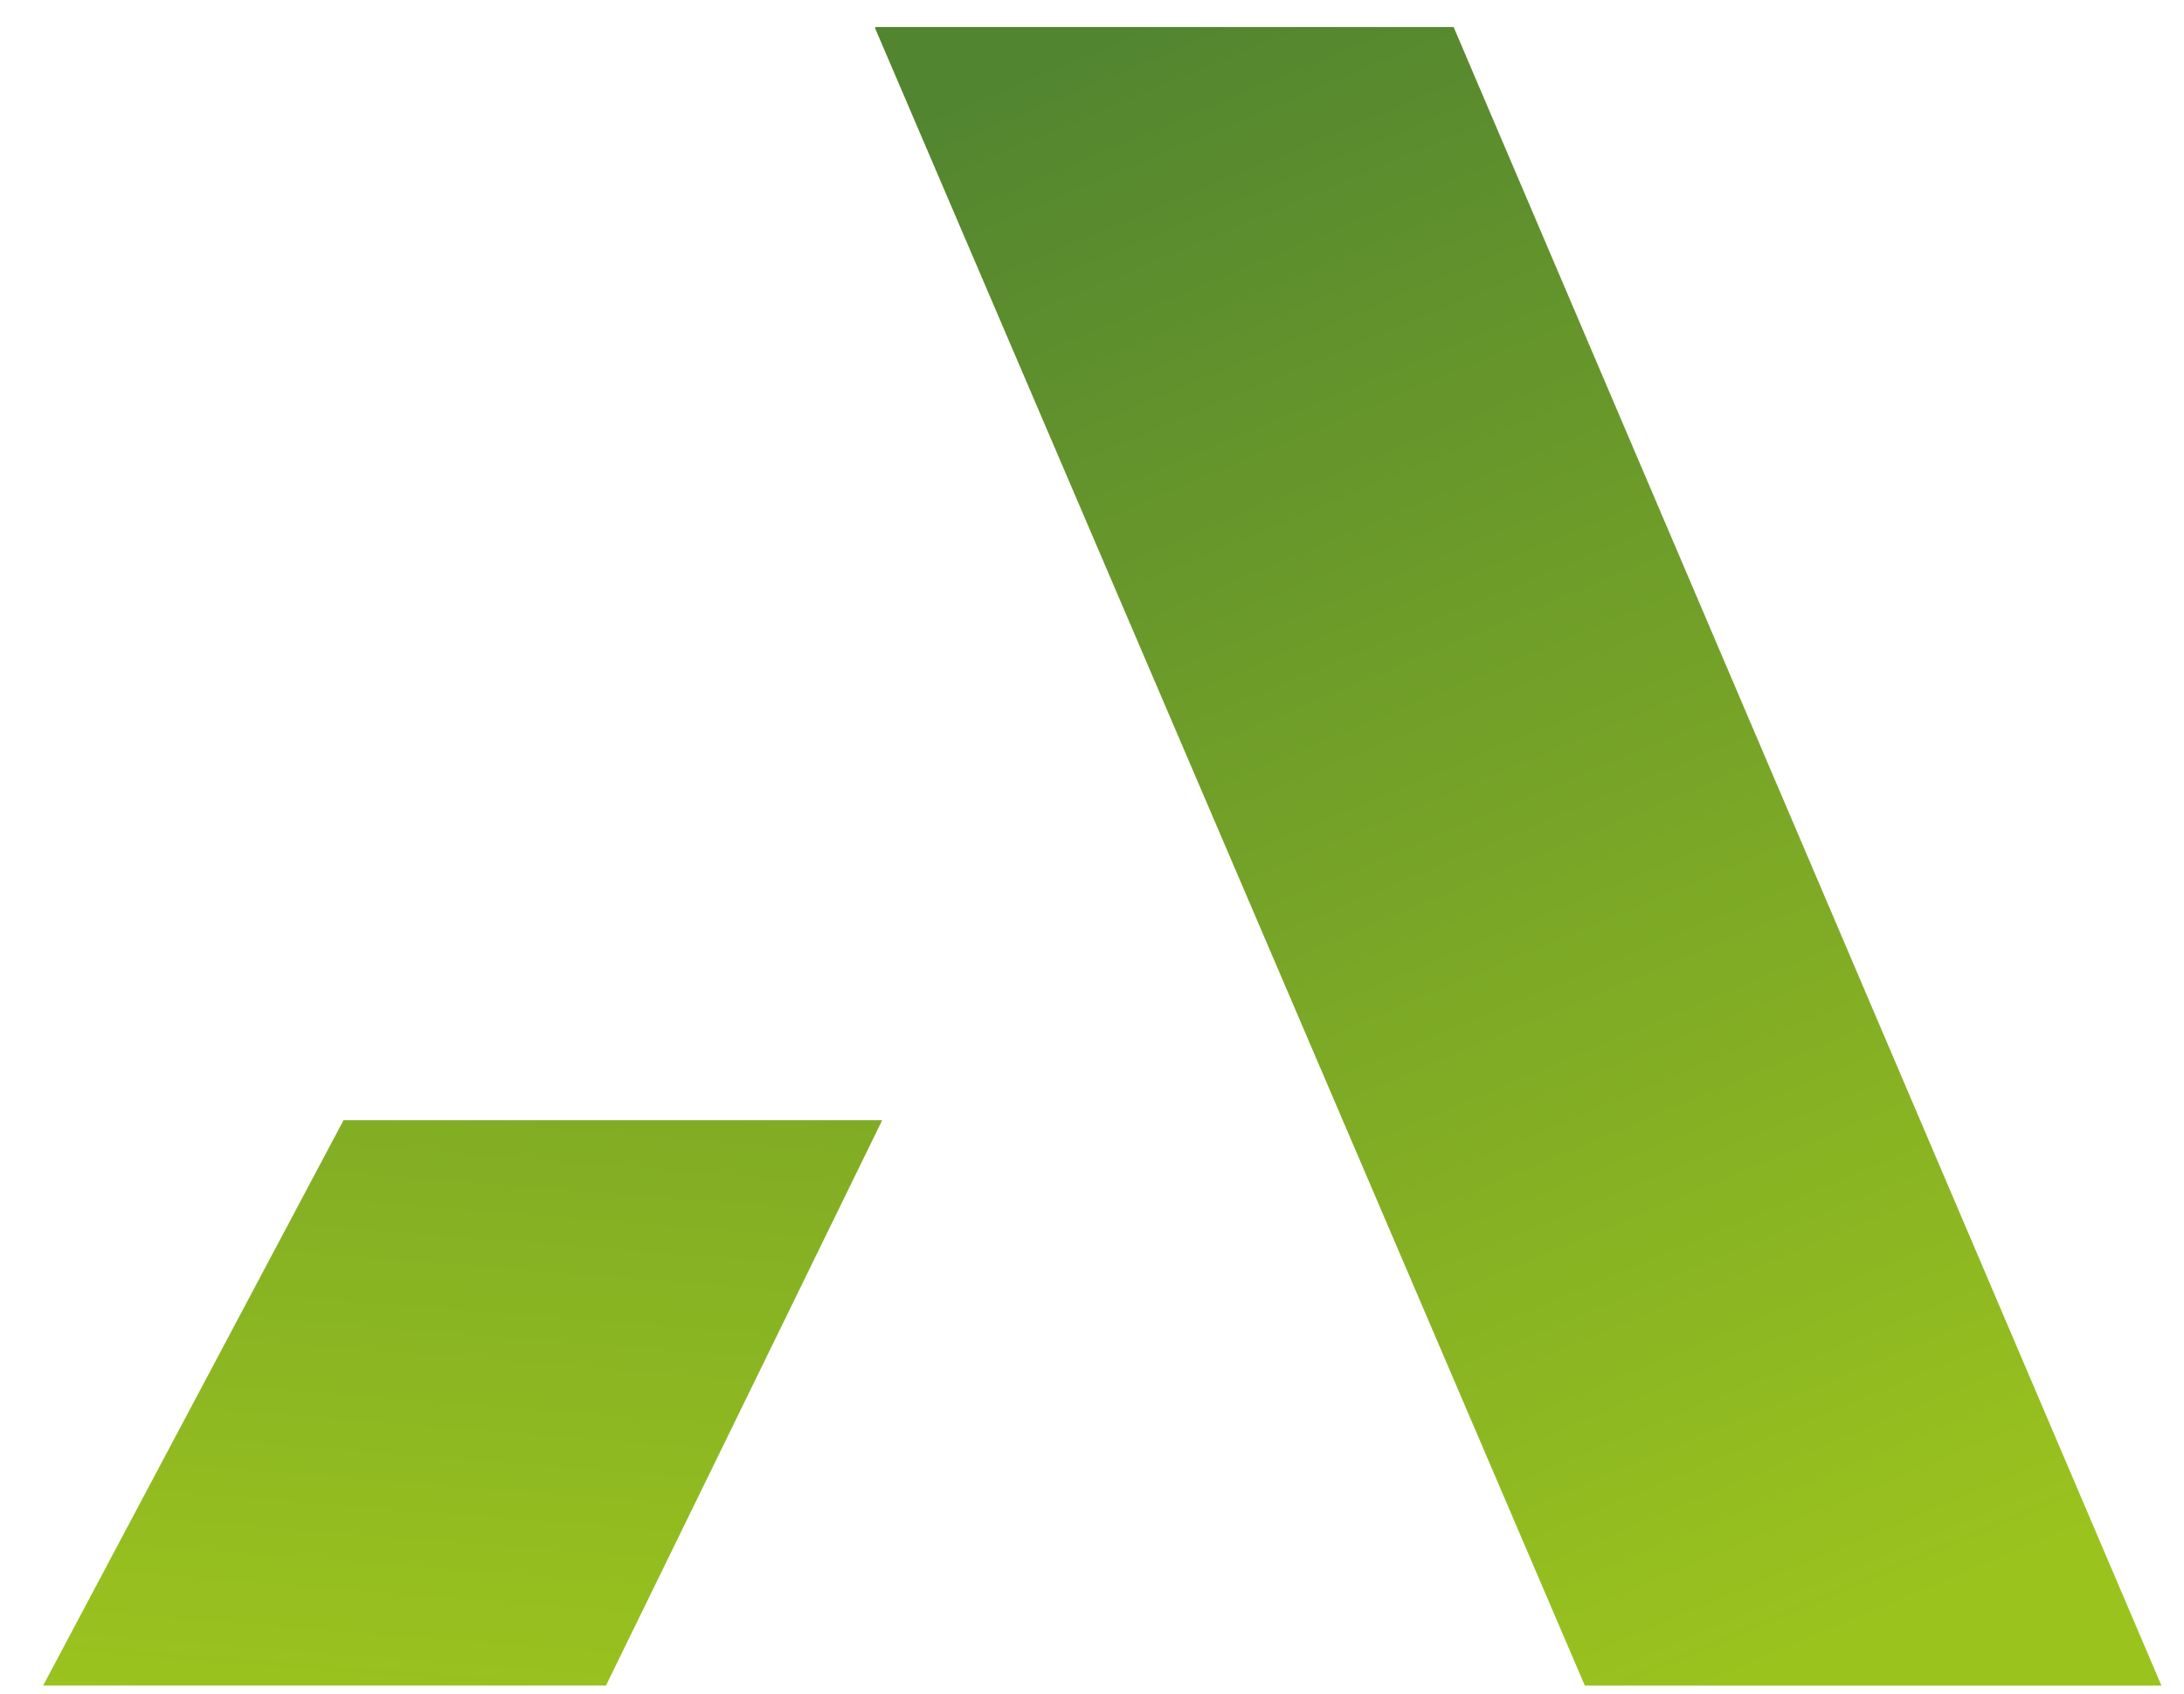
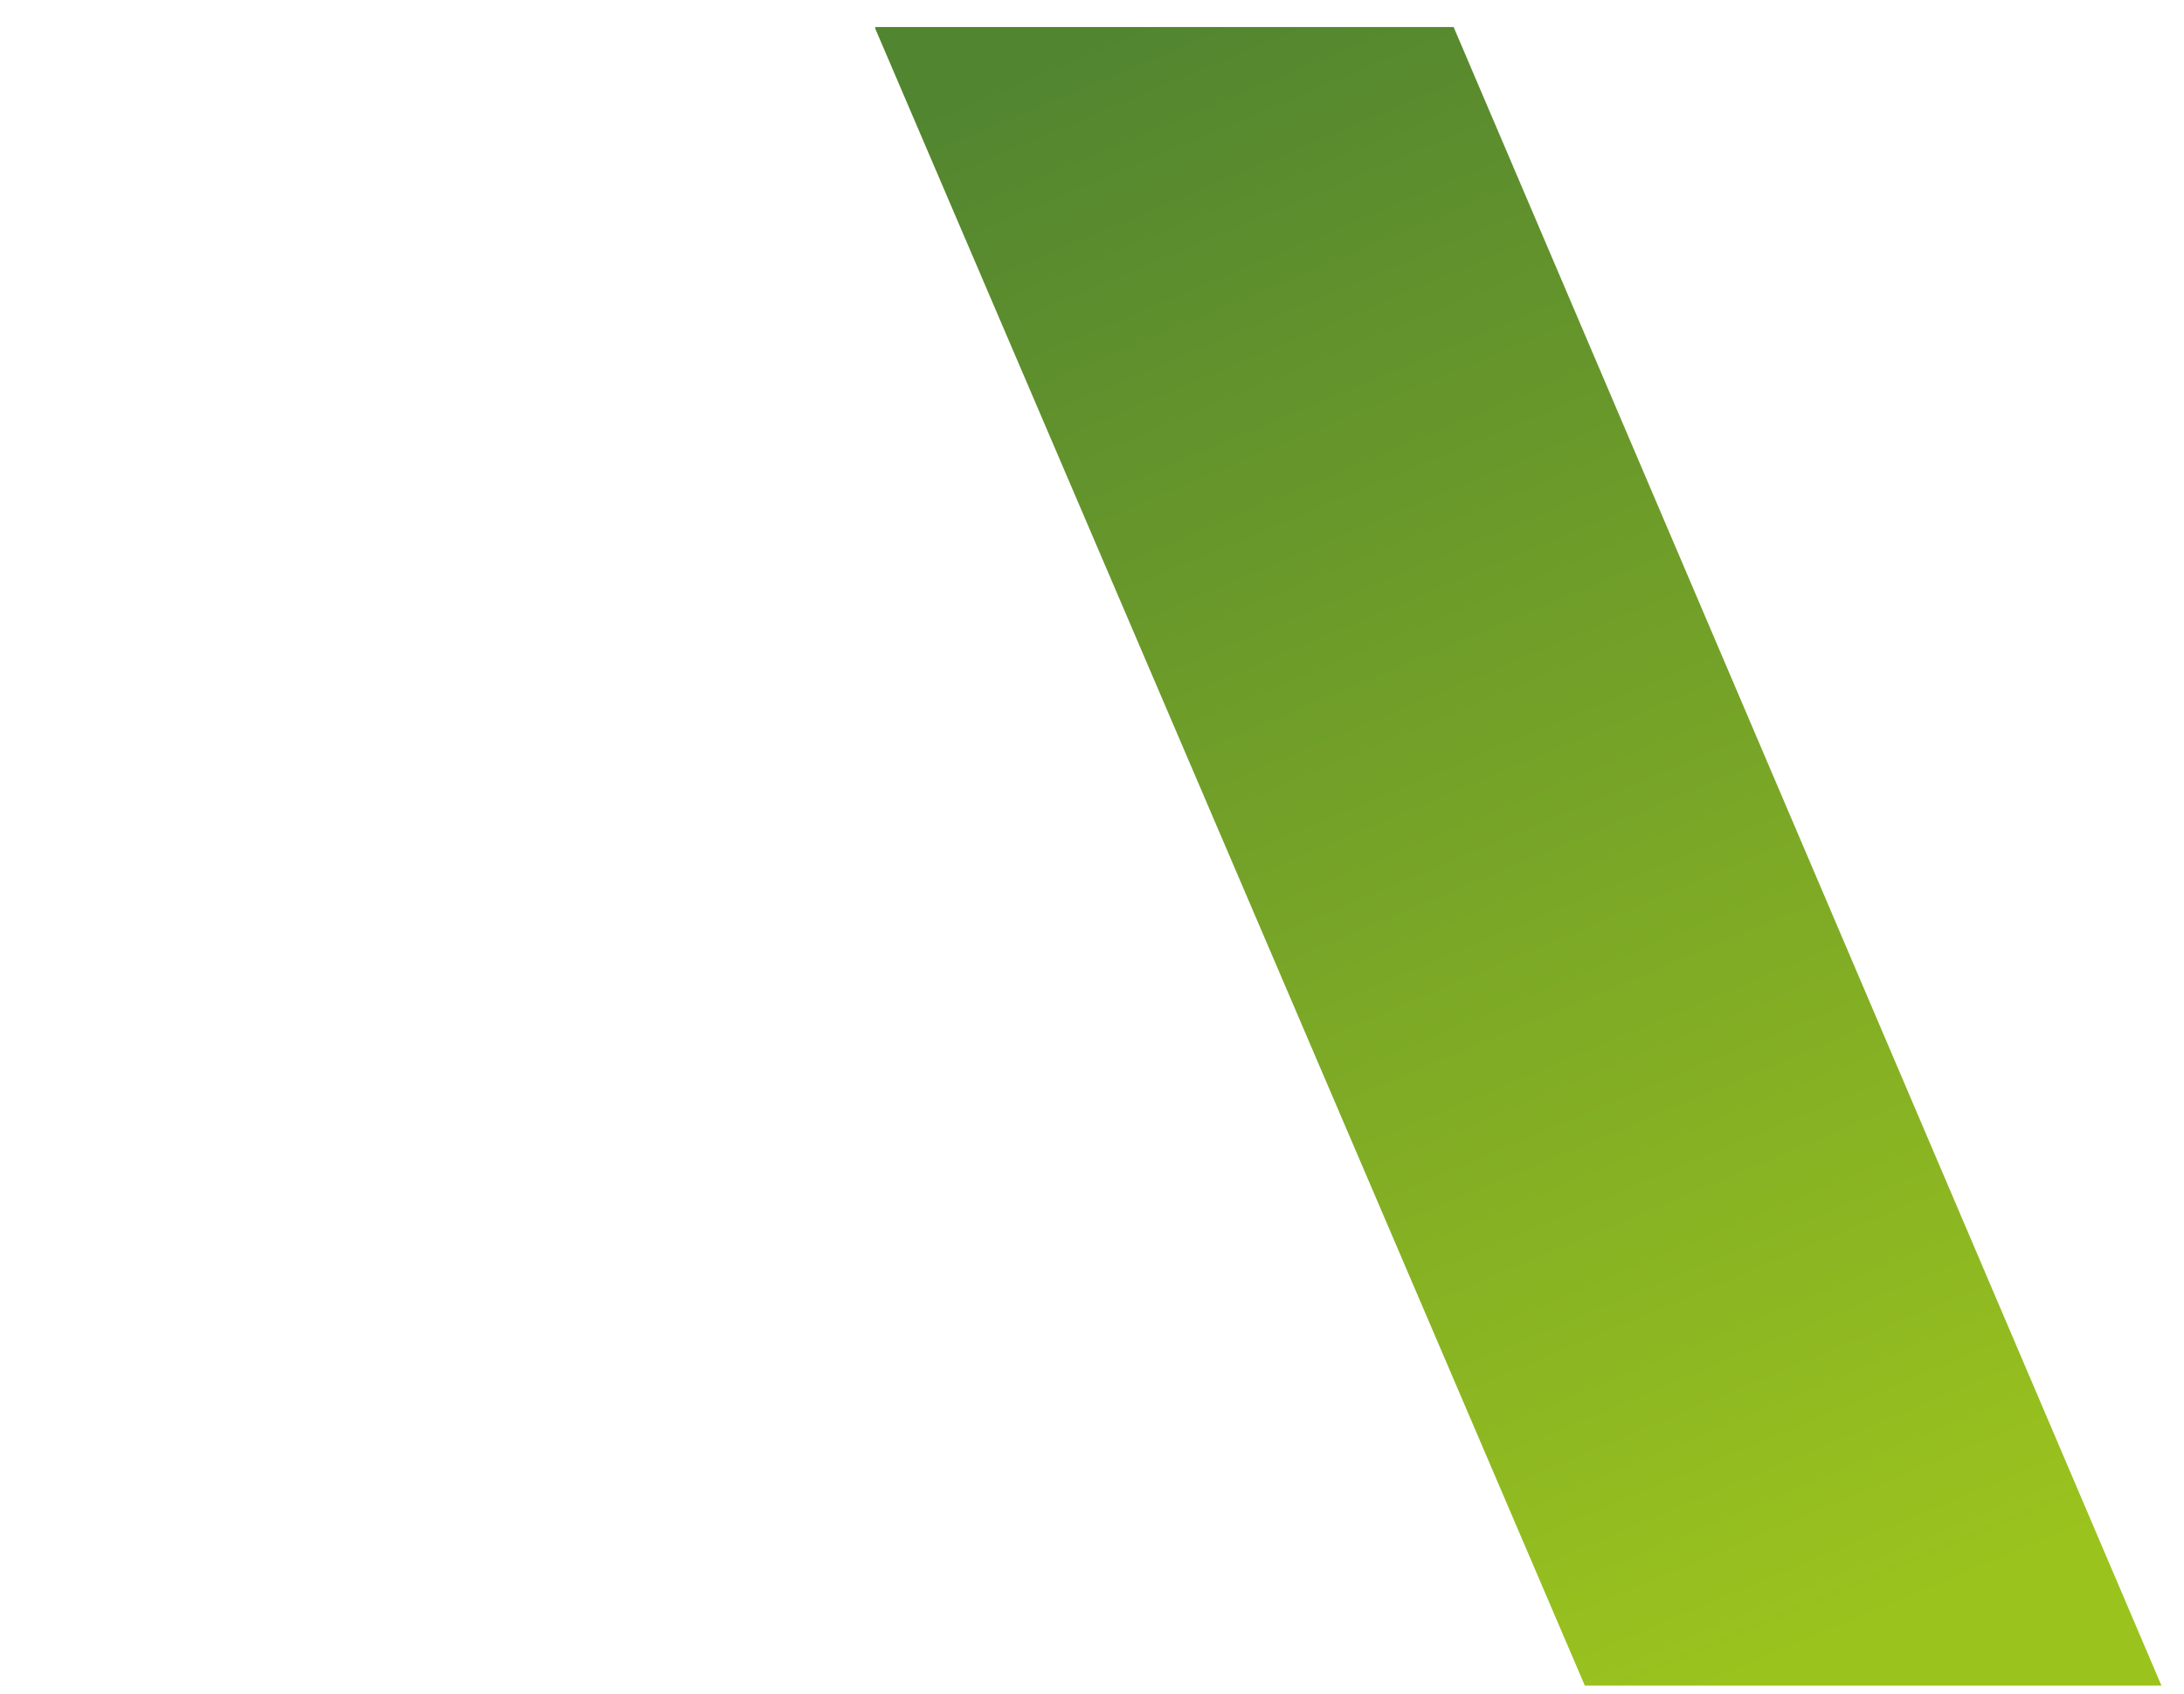
<svg xmlns="http://www.w3.org/2000/svg" width="49" height="38" viewBox="0 0 49 38" fill="none">
  <path d="M19.638 0.644L35.557 37.816H48.494L32.613 0.606H19.638V0.644Z" fill="url(#paint0_linear_1848_4102)" />
-   <path d="M19.793 25.131L13.595 37.815H0.968L7.708 25.131H19.793Z" fill="url(#paint1_linear_1848_4102)" />
  <defs>
    <linearGradient id="paint0_linear_1848_4102" x1="41.579" y1="36.682" x2="26.216" y2="0.133" gradientUnits="userSpaceOnUse">
      <stop stop-color="#9BC31E" />
      <stop offset="1" stop-color="#528530" />
    </linearGradient>
    <linearGradient id="paint1_linear_1848_4102" x1="9.809" y1="38.623" x2="12.829" y2="0.209" gradientUnits="userSpaceOnUse">
      <stop stop-color="#9BC31E" />
      <stop offset="1" stop-color="#528530" />
    </linearGradient>
  </defs>
</svg>